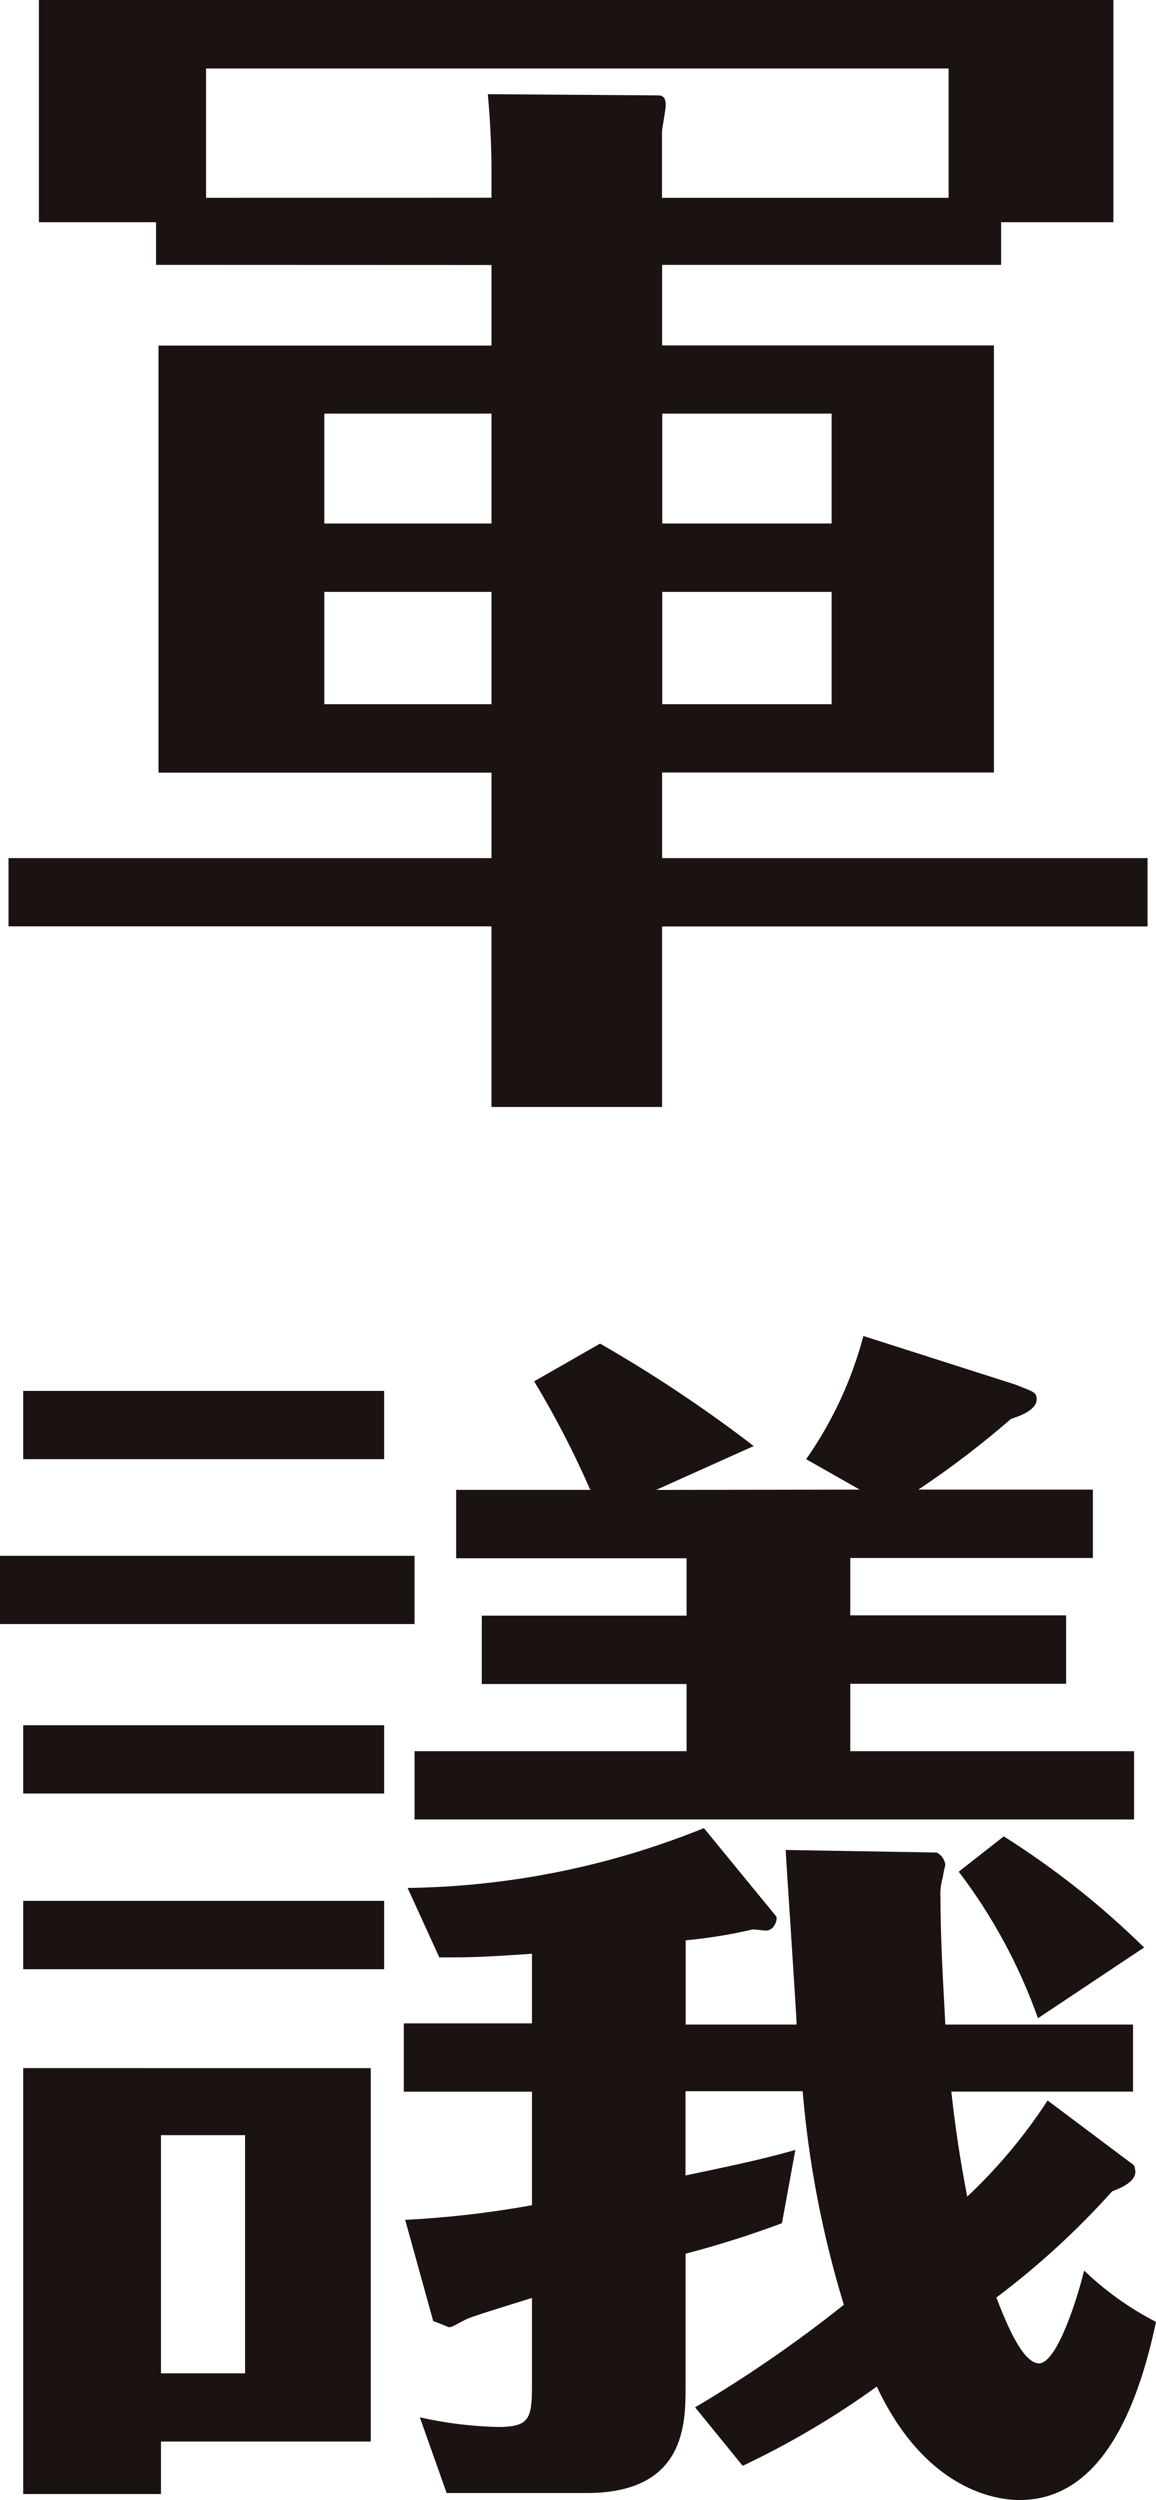
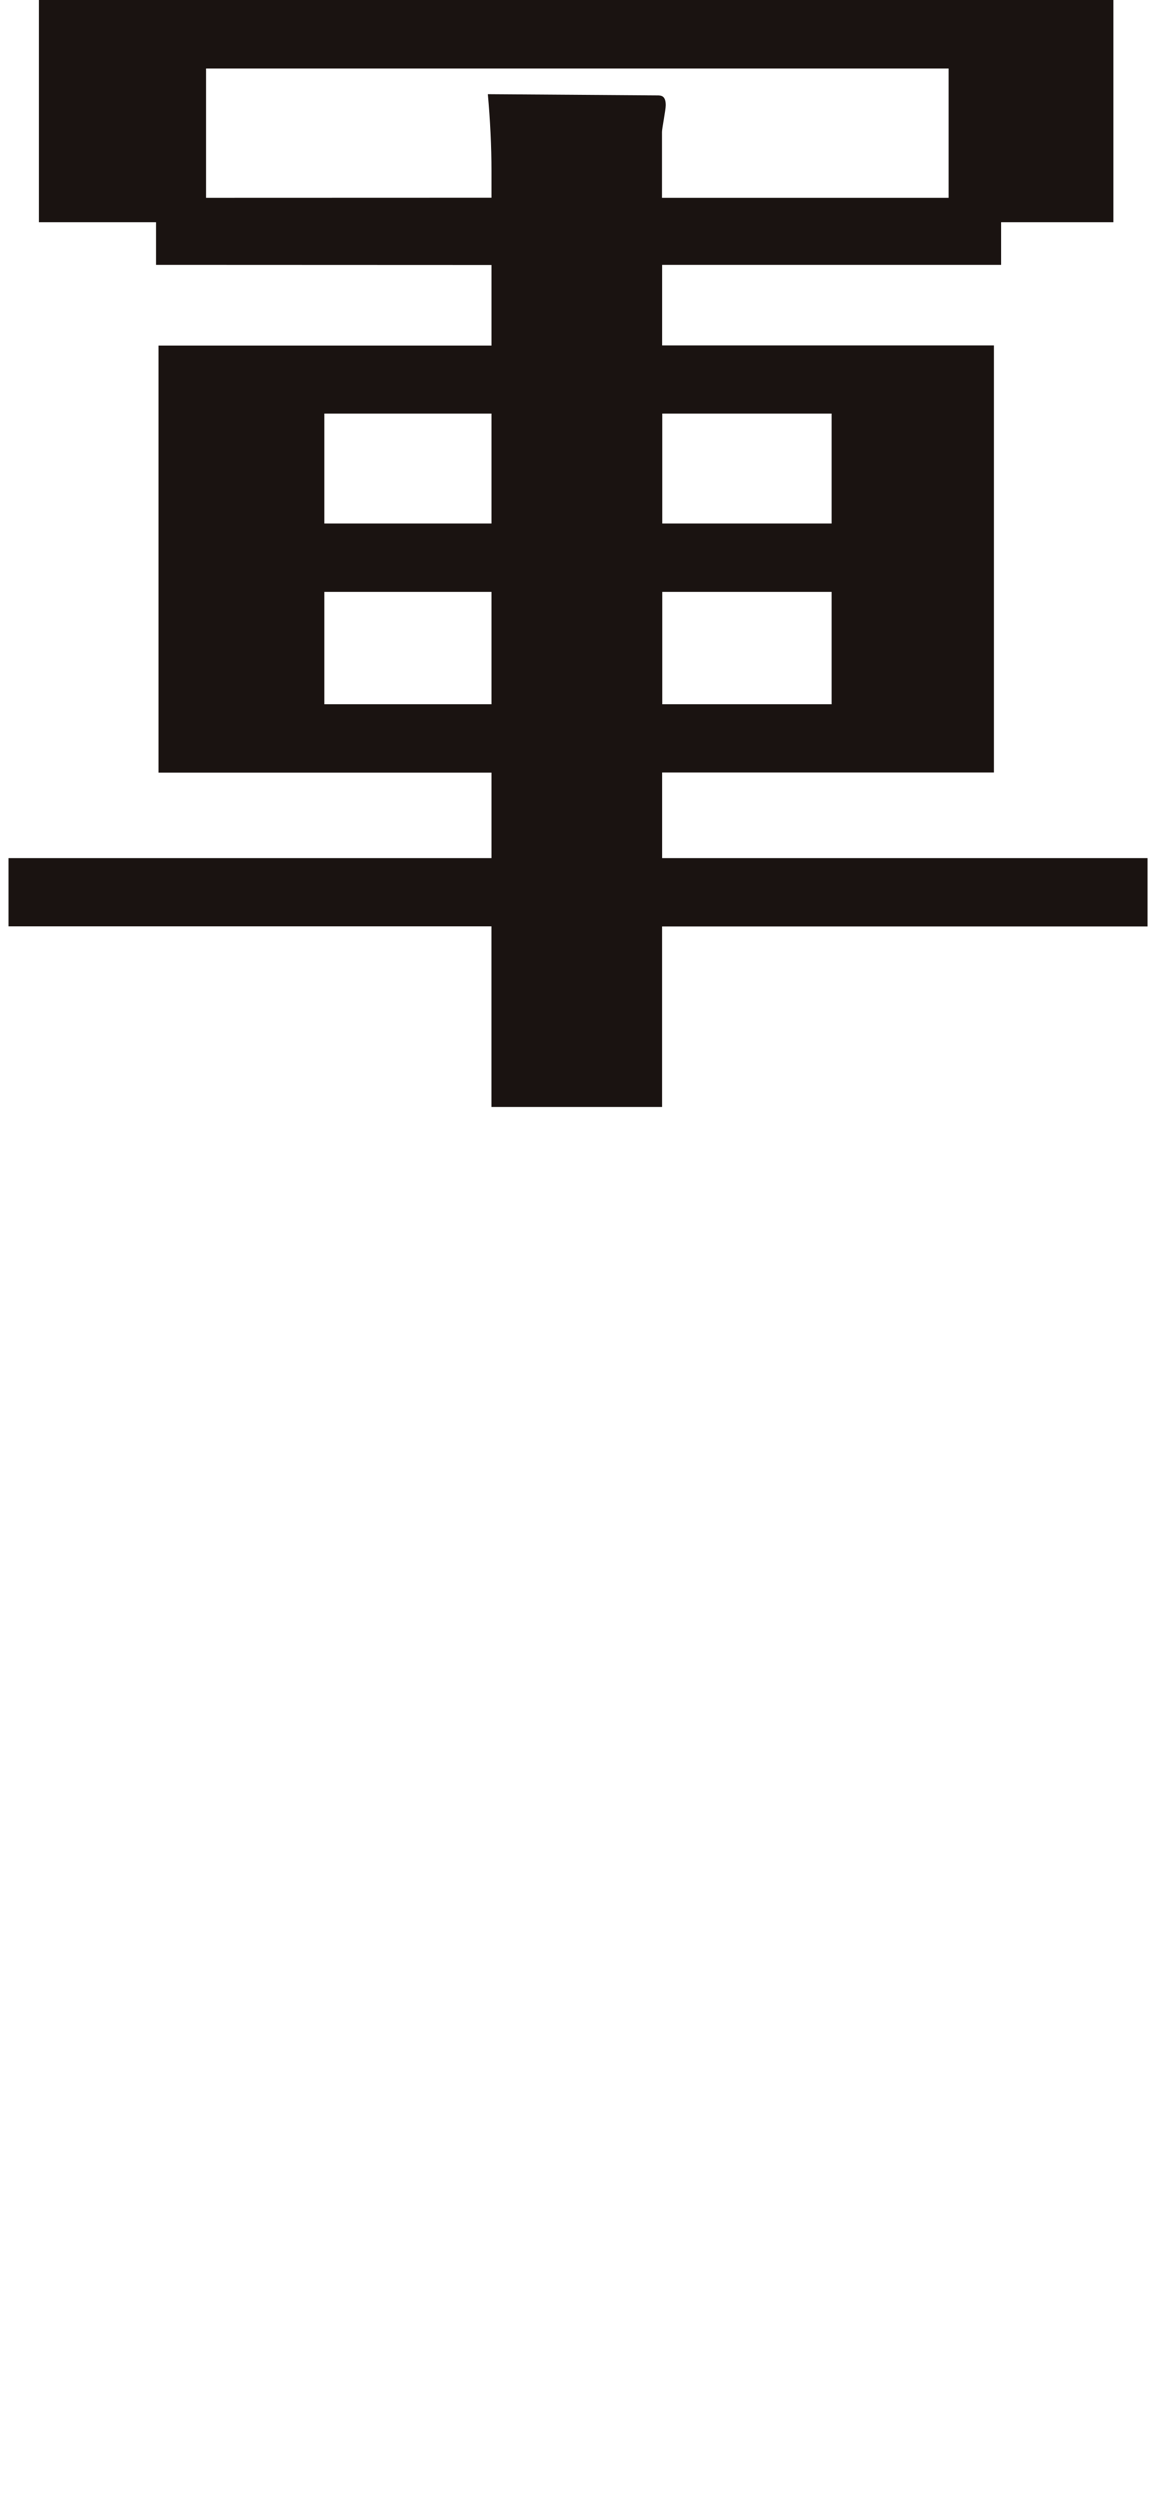
<svg xmlns="http://www.w3.org/2000/svg" version="1.1" x="0px" y="0px" viewBox="0 0 25.256 54.584" xml:space="preserve">
  <style type="text/css">.st0{fill:#1A1311;}</style>
  <path class="st0" d="M3.409,5.783V4.852H0.85V0h23.475v4.852h-2.453v0.931h-7.406v1.759h7.249v9.324h-7.249v1.869h10.605v1.493H14.465v3.941h-3.728v-3.944H0.186v-1.49h10.552v-1.866H3.463V7.545h7.275V5.786L3.409,5.783z M10.738,4.317V3.735c0-0.535-0.029-1.12-0.08-1.679l3.7,0.027c0.08,0,0.187,0,0.187,0.213c0,0.107-0.082,0.506-0.082,0.586v1.437h6.262V1.496H4.502v2.823L10.738,4.317z M10.738,11.43v-2.4H7.086v2.4H10.738z M7.086,12.923v2.453h3.652v-2.453H7.086z M18.169,11.43v-2.4h-3.7v2.4H18.169z M14.469,12.923v2.453h3.7v-2.453H14.469z" />
-   <path class="st0" d="M9.057,33.968v1.491H0v-1.491H9.057z M8.393,30.368v1.491H0.507v-1.491H8.393z M8.393,37.668v1.491H0.507v-1.491H8.393z M8.393,41.502v1.493H0.507v-1.493H8.393z M8.1,45.154v8.153H3.517v1.146h-3.01v-9.3L8.1,45.154z M3.517,46.618v5.2h1.837v-5.2H3.517z M24.752,47.258c0.027,0,0.053,0.107,0.053,0.16c0,0.213-0.293,0.346-0.507,0.426c-0.766,0.854-1.613,1.63-2.53,2.319c0.187,0.48,0.56,1.437,0.931,1.437c0.4,0,0.853-1.466,0.986-2.026c0.467,0.447,0.996,0.825,1.571,1.12c-0.4,1.893-1.2,3.89-2.981,3.89c-0.64,0-2.106-0.32-3.119-2.477c-0.922,0.665-1.902,1.244-2.93,1.73l-1.04-1.277c1.134-0.67,2.22-1.418,3.25-2.239c-0.465-1.518-0.767-3.081-0.9-4.663h-2.559v1.839c1.413-0.293,1.839-0.4,2.4-0.557l-0.293,1.6c-0.69,0.257-1.393,0.48-2.106,0.666v2.906c0,0.8,0,2.319-2.157,2.319H9.758l-0.586-1.653c0.56,0.127,1.132,0.197,1.706,0.211c0.691,0,0.744-0.187,0.744-0.9v-1.917c-0.507,0.158-1.384,0.424-1.464,0.48c-0.213,0.107-0.269,0.158-0.349,0.158c-0.024,0-0.051-0.027-0.344-0.133l-0.613-2.21c0.929-0.047,1.855-0.154,2.77-0.32v-2.479h-2.8v-1.491h2.8v-1.52c-1.173,0.08-1.384,0.08-2.024,0.08L8.905,41.22c2.22-0.029,4.416-0.472,6.474-1.306l1.573,1.919c0.053,0.051-0.029,0.318-0.213,0.318c-0.053,0-0.24-0.025-0.293-0.025c-0.483,0.112-0.973,0.192-1.466,0.238v1.839h2.424c0-0.187-0.238-3.7-0.238-3.812l3.3,0.056c0.102,0.053,0.172,0.152,0.187,0.266c0,0.027-0.027,0.08-0.053,0.267c-0.044,0.146-0.062,0.299-0.053,0.451c0,0.826,0.053,1.786,0.107,2.772h4.1v1.464h-3.97c0.107,0.933,0.187,1.44,0.347,2.293c0.668-0.627,1.258-1.332,1.757-2.1L24.752,47.258z M18.783,32.523l-1.171-0.664c0.573-0.816,0.996-1.726,1.251-2.69l3.33,1.064c0.4,0.162,0.455,0.162,0.455,0.322c0,0.238-0.4,0.373-0.56,0.424c-0.641,0.557-1.317,1.073-2.024,1.544h3.813v1.493h-5.3v1.253h4.716v1.493h-4.716v1.472h6.2v1.491H9.057v-1.491H15v-1.466h-4.474v-1.493H15v-1.253H9.966v-1.493h2.93c-0.356-0.816-0.766-1.608-1.226-2.37l1.44-0.824c1.168,0.67,2.289,1.417,3.357,2.237l-2.133,0.958L18.783,32.523z M22.677,44.065c-0.408-1.15-0.992-2.229-1.731-3.2l0.984-0.771c1.106,0.697,2.133,1.51,3.066,2.426L22.677,44.065z" />
</svg>